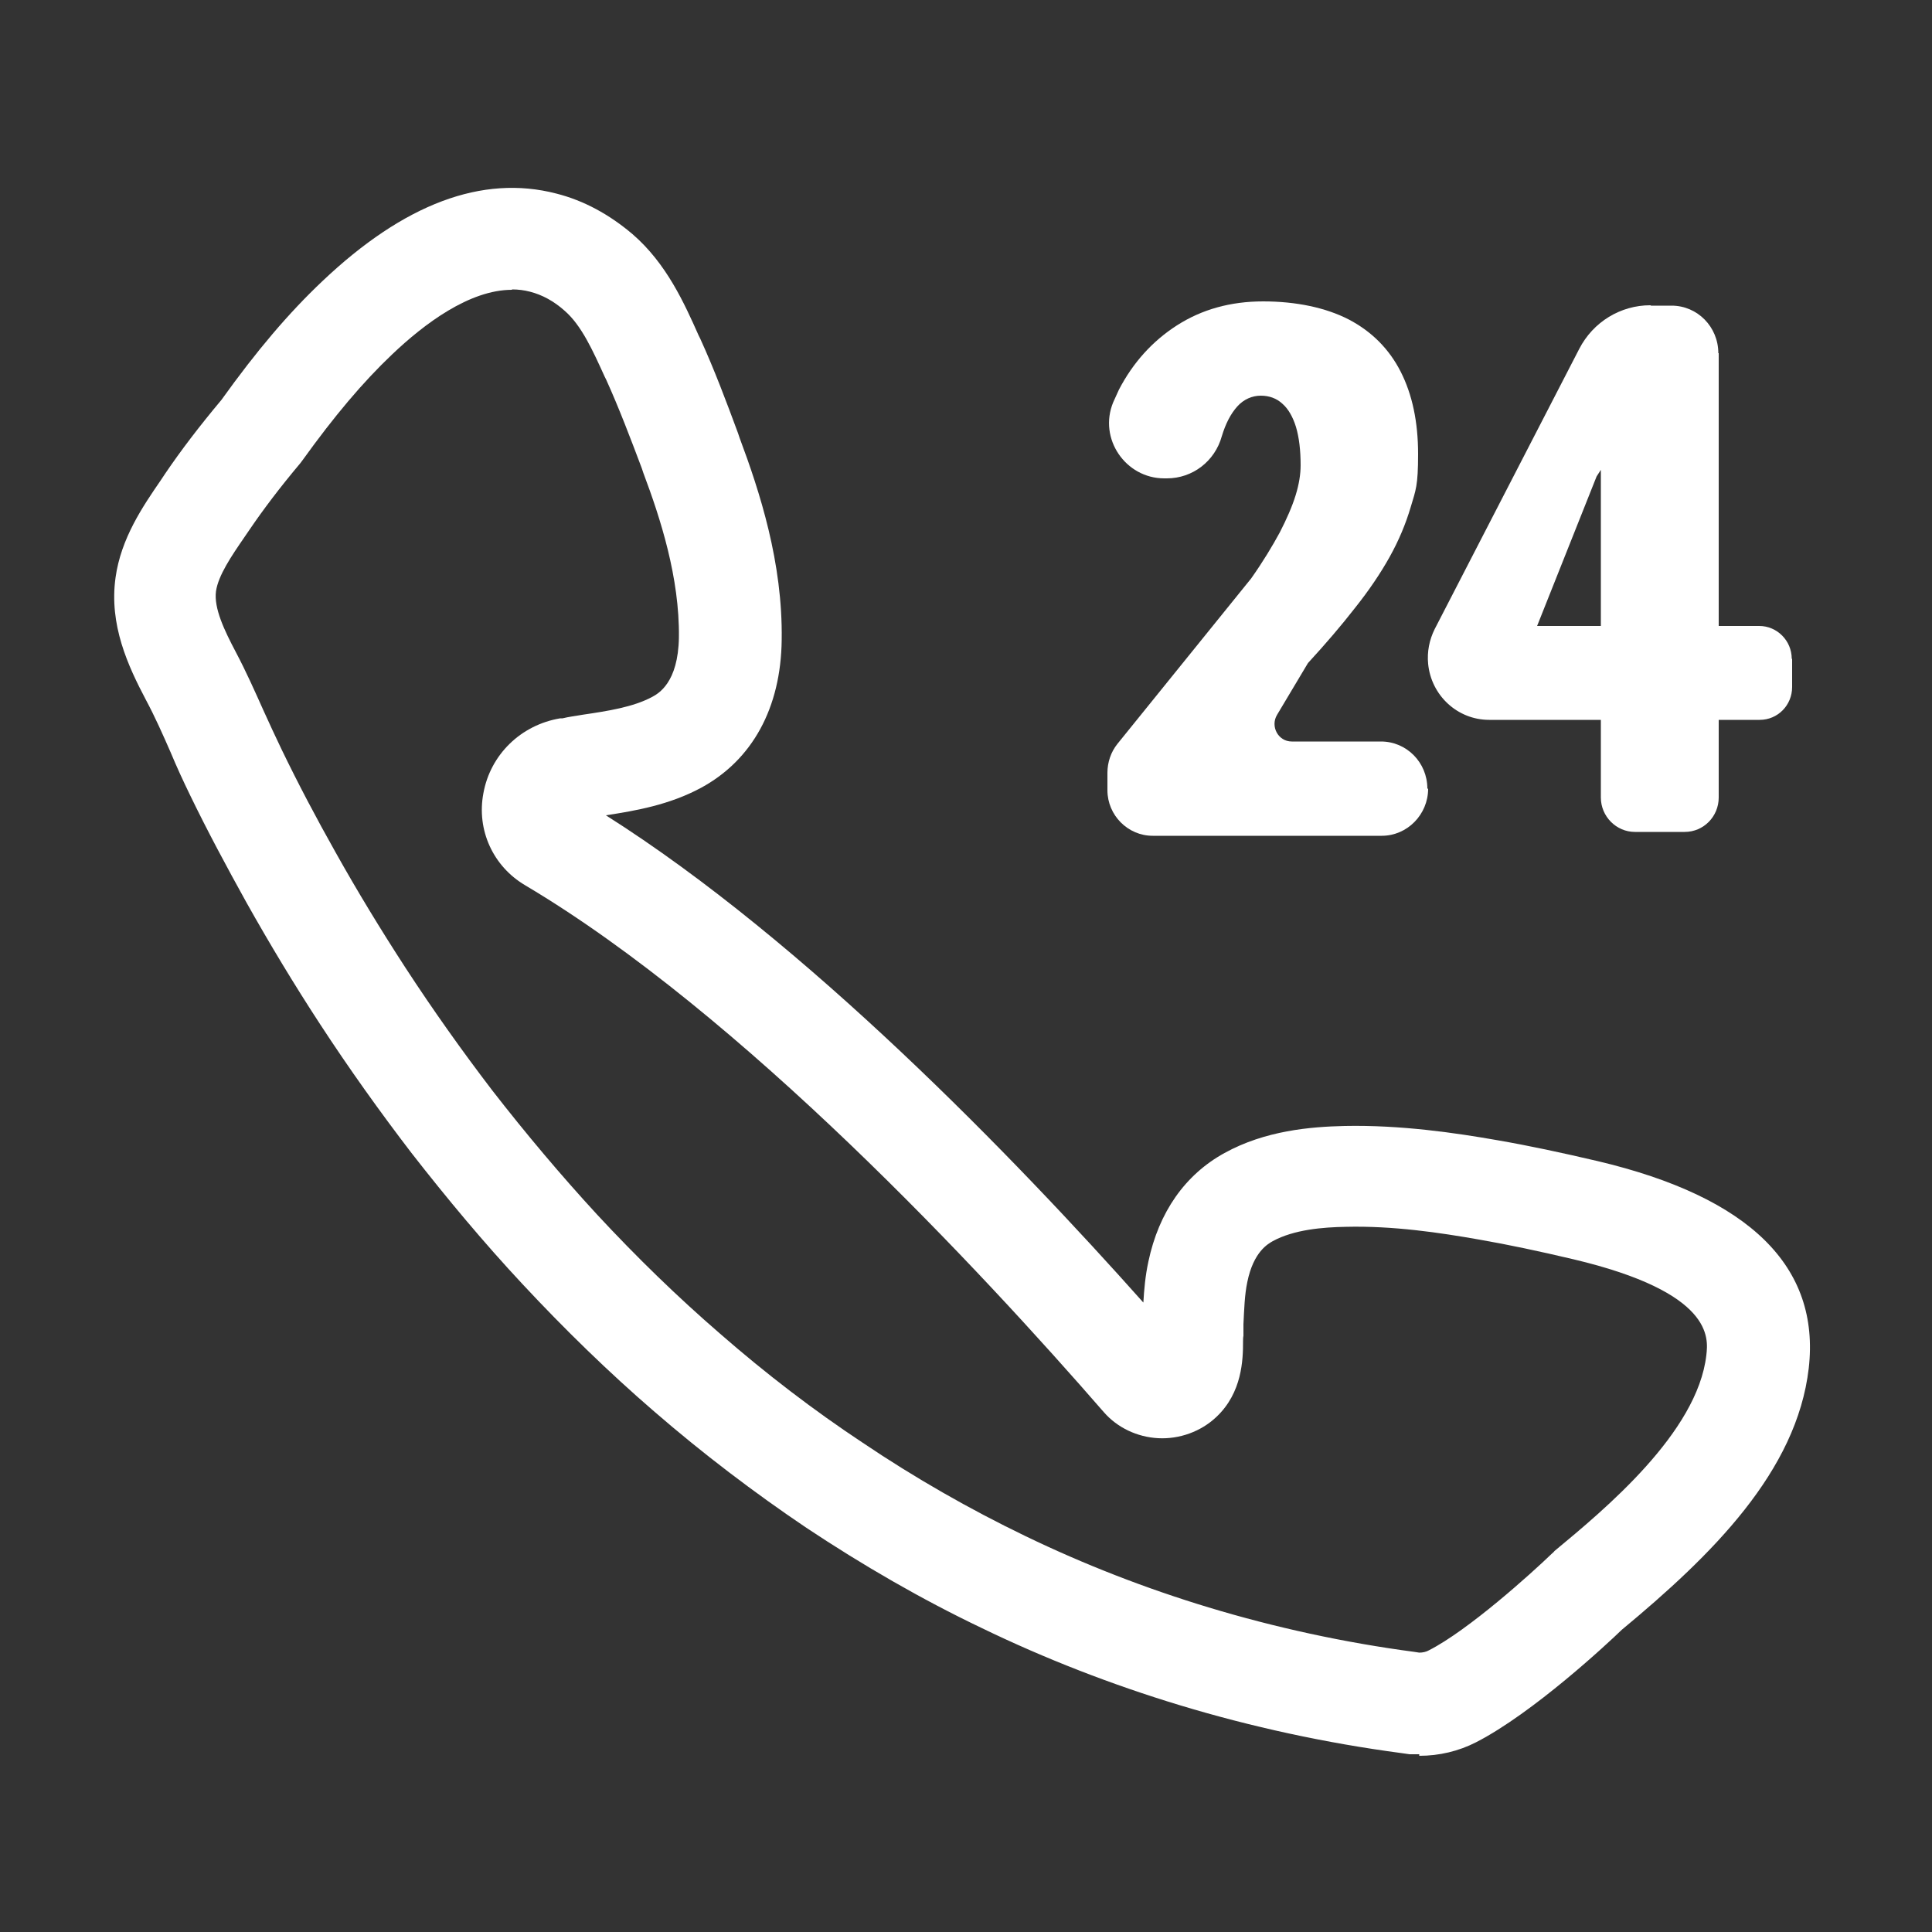
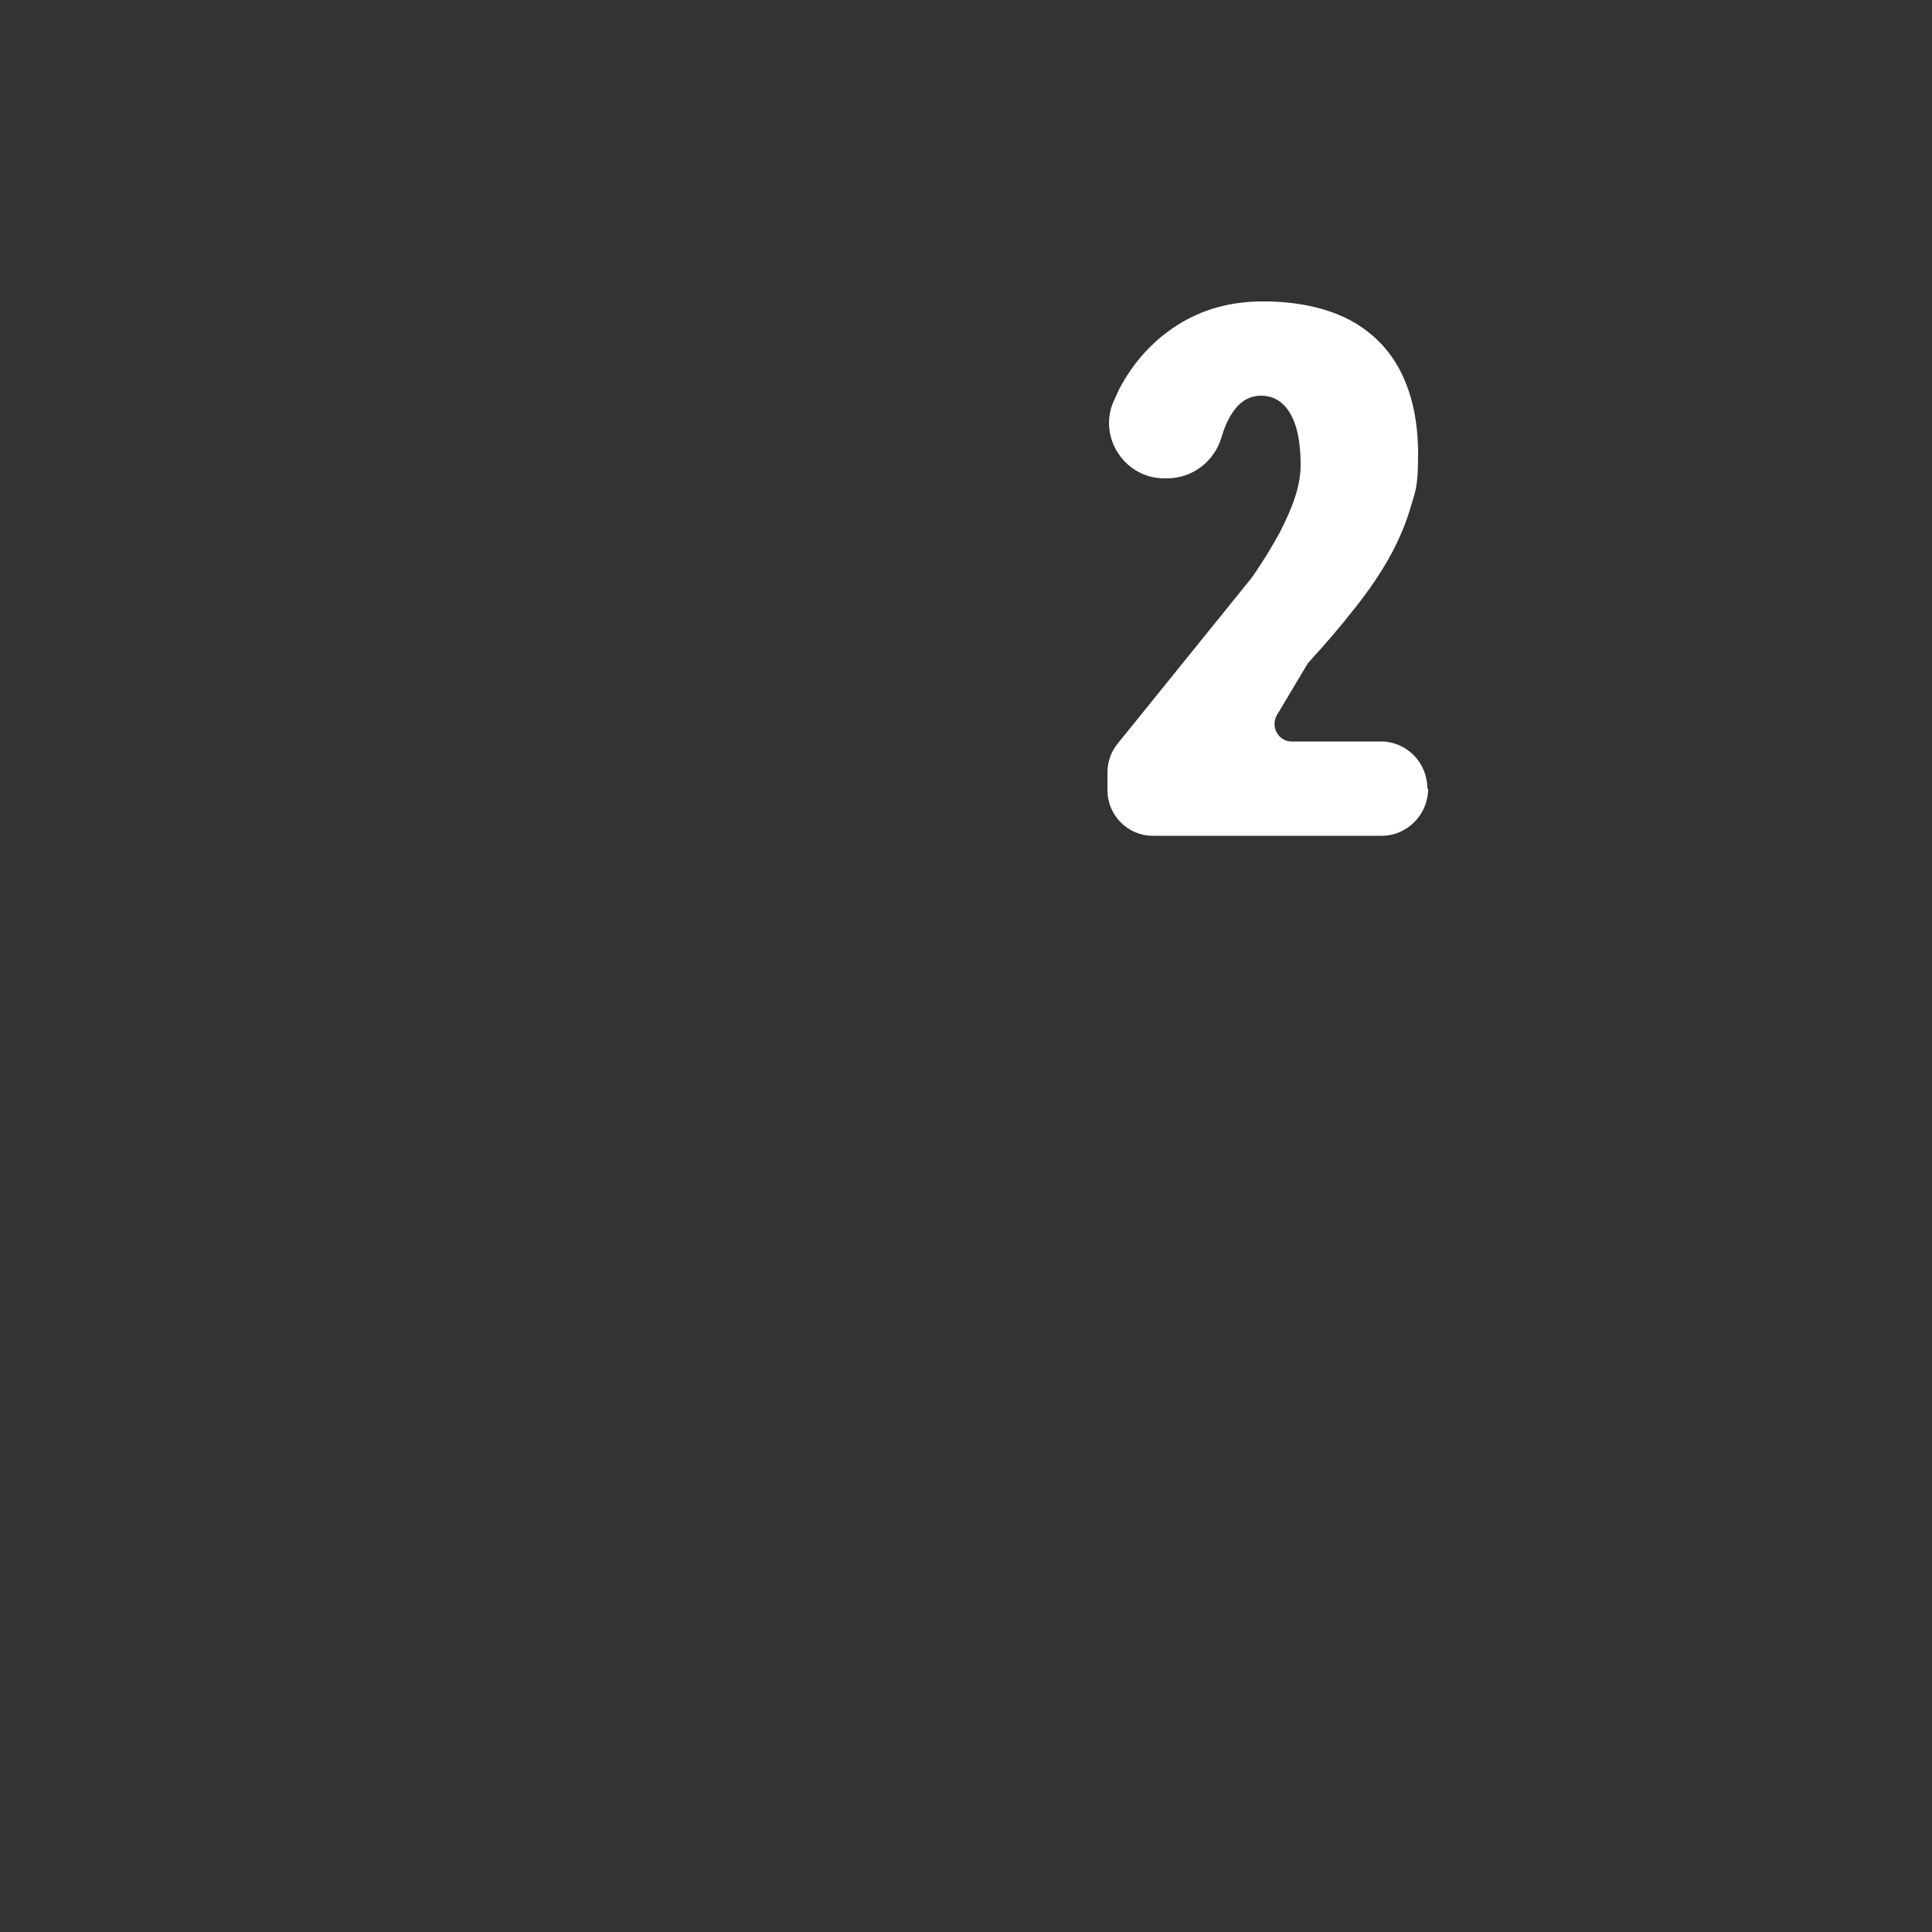
<svg xmlns="http://www.w3.org/2000/svg" id="Layer_1" version="1.1" viewBox="0 0 500 500">
  <rect x="0" y="0" width="500" height="500" fill="#333333" stroke="none" />
  <defs>
    <style>
      .st0 {
        fill: #fff;
      }
    </style>
  </defs>
-   <path class="st0" d="M367.3,454c-.5,0-1,0-1.5,0-.3,0-.7,0-1,0l-2.1-.3c-19.6-2.6-38.9-6.8-57.4-12.4-17.5-5.3-34.8-12-51.3-20-15.5-7.4-30.7-16.2-45.3-25.9-13.5-9.1-26.8-19.2-39.5-30.2-11.7-10.1-23.1-21.2-34-32.9-9.9-10.6-19.5-22.1-28.7-33.9-8.2-10.7-16.2-21.9-23.7-33.4-6.6-10.1-13-20.7-19-31.4-5.1-9.2-10.1-18.5-14.6-27.8-1.8-3.7-3.5-7.4-5-11-2.1-4.8-4.1-9.3-6.4-13.6-4.7-8.9-9.6-19.5-7.9-31.7,1.4-10.2,7.1-18.5,11.7-25.2l1.2-1.8c4-5.9,8.8-12.2,14.5-19,9.1-12.7,17.4-22.5,26.2-30.8,21-19.9,41.3-27.6,60.5-22.6,7.1,1.8,13.7,5.4,19.7,10.5,8.8,7.6,13.4,17.9,17.1,26.2l.4.8c3.7,8.1,6.8,16.4,9.8,24.5l.4,1.2c5.2,13.9,11.2,32.3,10.9,52.3-.2,17.6-7.6,31.1-20.9,38.3-8.2,4.4-16.8,5.9-24.6,7.1,51.7,32.7,105.8,88.7,139.1,126.1.2-3.4.5-6.9,1.3-10.6,2.7-12.8,9.5-22.5,19.7-28.1,10.5-5.8,22.2-6.8,31.1-7,14.5-.3,28.8,1.8,39.6,3.7,8.1,1.4,16.5,3.2,25.9,5.4,39.3,9.3,57.6,27.3,54.6,53.6-3.1,26.7-25,48.3-48.4,67.7-3.5,3.4-22.9,21.5-37.7,29.1h0c-4.5,2.3-9.5,3.5-14.7,3.5ZM375.9,438.8h0,0ZM132.5,75c-11,0-22.7,8.8-31,16.7-7.6,7.2-15,16-23.2,27.4-.2.3-.4.5-.6.8-5.3,6.3-9.6,12-13.2,17.3l-1.3,1.9c-3.3,4.8-6.7,9.8-7.3,13.9-.6,4.4,2.2,10.2,5.1,15.7,2.7,5.1,5,10.3,7.2,15.2,1.6,3.5,3.1,6.8,4.7,10.1,4.3,8.9,9,17.8,13.9,26.5,5.7,10.2,11.8,20.2,18.1,29.9,7.1,10.9,14.7,21.6,22.5,31.8,8.7,11.2,17.8,22,27.1,32.1,10.2,11,20.9,21.4,31.9,30.9,11.8,10.3,24.2,19.8,36.9,28.2,13.5,9.1,27.7,17.2,42,24.1,15.3,7.4,31.3,13.6,47.5,18.5,17.2,5.2,35.1,9.1,53.2,11.5l1.3.2c.9,0,1.8-.2,2.5-.6h0c10.2-5.2,26.4-19.8,31.8-25,.2-.2.5-.4.7-.7,12.9-10.7,37-30.6,39.3-50.7.5-4.4,1.9-16.2-34.4-24.8-8.9-2.1-16.9-3.8-24.4-5.1-10.2-1.8-22.3-3.6-34.5-3.3-5.9.1-13.4.7-18.9,3.7-1.2.7-5,2.7-6.6,10.6-.7,3.3-.8,7-1,10.9v3c-.1.5-.1,1-.1,1.5,0,4.6-.2,13.2-6.9,19.5-4,3.8-9.6,5.8-15.1,5.5-5.4-.3-10.5-2.7-14-6.7-31.9-36.7-93.7-103.1-149.8-136.4-8.3-4.9-12.6-14.3-10.8-23.8,1.8-10,9.7-17.7,19.9-19.4h.6c1.6-.4,3.3-.6,5-.9,6.8-1,13.2-2,18.1-4.6,1.7-.9,6.8-3.7,7-15.4.2-15.5-4.8-30.9-9.2-42.6l-.4-1.2c-2.9-7.7-5.9-15.6-9.2-22.9l-.4-.8c-3.1-6.8-6-13.3-10.4-17.1-2.8-2.5-5.8-4.1-8.9-4.9-1.5-.4-3.1-.6-4.7-.6Z" />
  <g>
    <path class="st0" d="M369.6,204.1h0c0,6.7-5.4,12.2-12,12.2h-59.3c-6.4,0-11.7-5.3-11.7-11.8v-4.5c0-2.7.9-5.4,2.6-7.5l34.6-42.8c3.1-4.4,5.5-8.4,7.4-11.9,1.8-3.5,3.2-6.7,4.1-9.6.9-2.9,1.3-5.5,1.3-7.8,0-3.9-.4-7.2-1.2-9.9-.8-2.6-2-4.7-3.5-6-1.5-1.4-3.4-2.1-5.6-2.1s-4.4.9-6.1,2.8c-1.7,1.9-3,4.4-4,7.7h0c-1.8,6.5-7.6,10.9-14.2,10.9h-.7c-10,0-17.1-10.3-13.2-19.7.5-1.1,1-2.2,1.5-3.3,3.6-6.9,8.6-12.5,15-16.6,6.4-4.1,13.8-6.2,22.3-6.2s16.2,1.6,22.2,4.7c5.9,3.1,10.4,7.6,13.4,13.5,3,5.9,4.5,13,4.5,21.3s-.6,9.3-1.9,13.7c-1.3,4.4-3.1,8.7-5.5,13-2.4,4.3-5.4,8.7-8.9,13.1-3.5,4.5-7.6,9.3-12.2,14.3l-8,13.4c-1.8,3,.3,6.9,3.8,6.9h23.1c6.6,0,12,5.4,12,12.2Z" />
-     <path class="st0" d="M463.8,170.5v7.3c0,4.7-3.7,8.5-8.4,8.5h-70c-8.2,0-15-6.3-15.8-14.5h0c-.3-3.1.3-6.2,1.7-9l37.4-72.5c3.6-7,10.7-11.3,18.4-11.3l11,5.7-24.9,38.6-15.4,38.7h57.5c4.6,0,8.4,3.8,8.4,8.5ZM444.8,91.4v115c0,4.9-3.9,8.9-8.8,8.9h-12.9c-4.8,0-8.8-4-8.8-8.9v-115c0-6.8,5.4-12.3,12.1-12.3h6.2c6.7,0,12.1,5.5,12.1,12.3Z" />
  </g>
</svg>